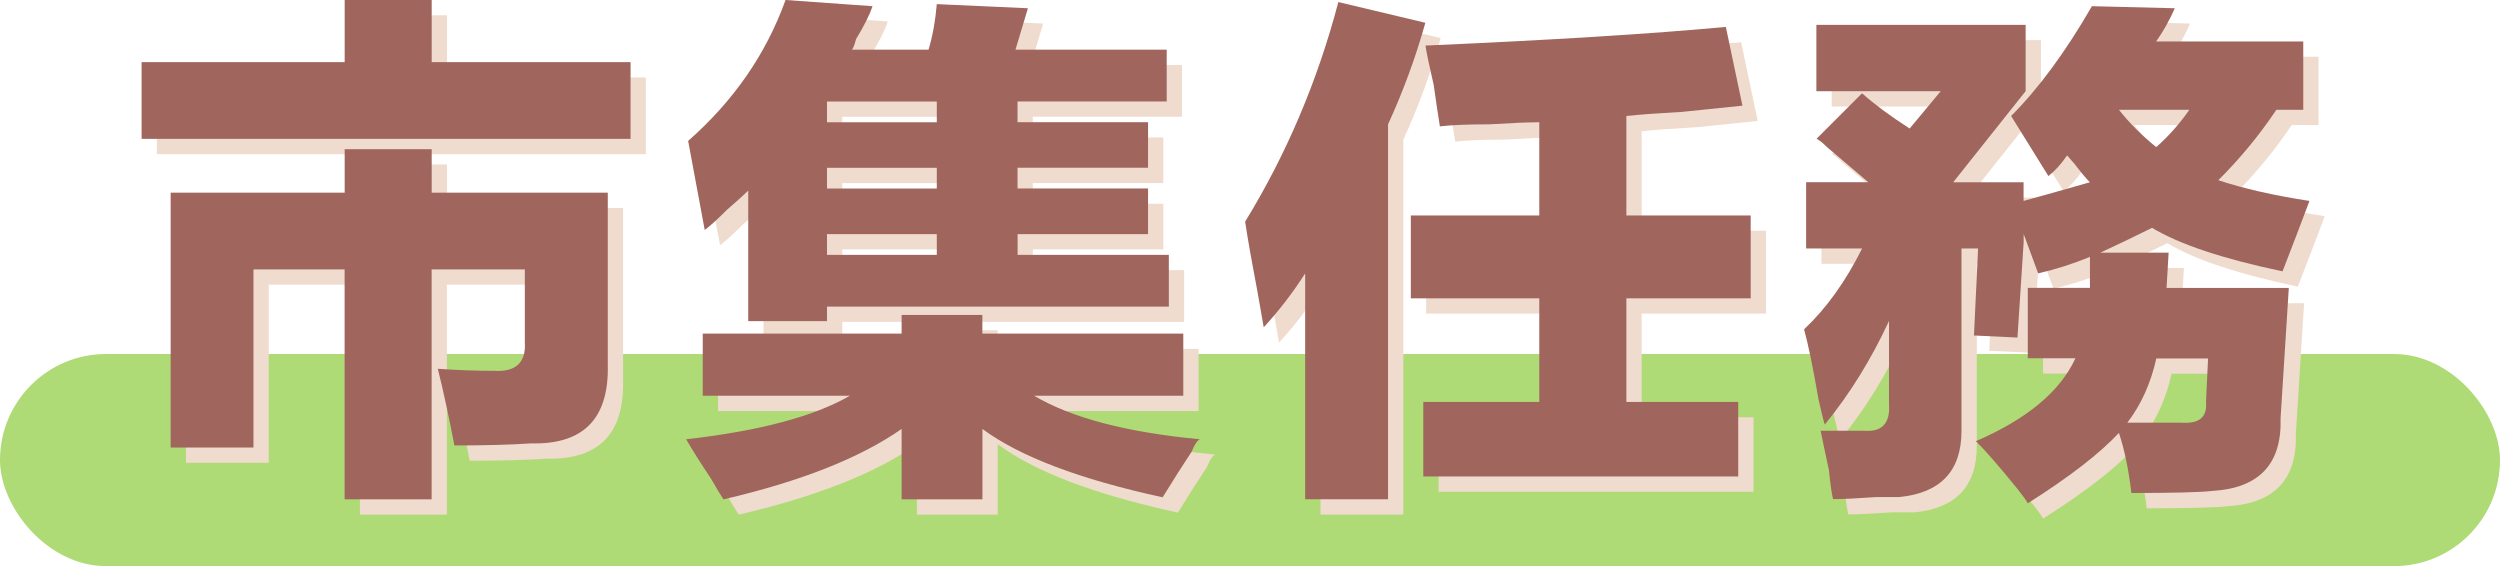
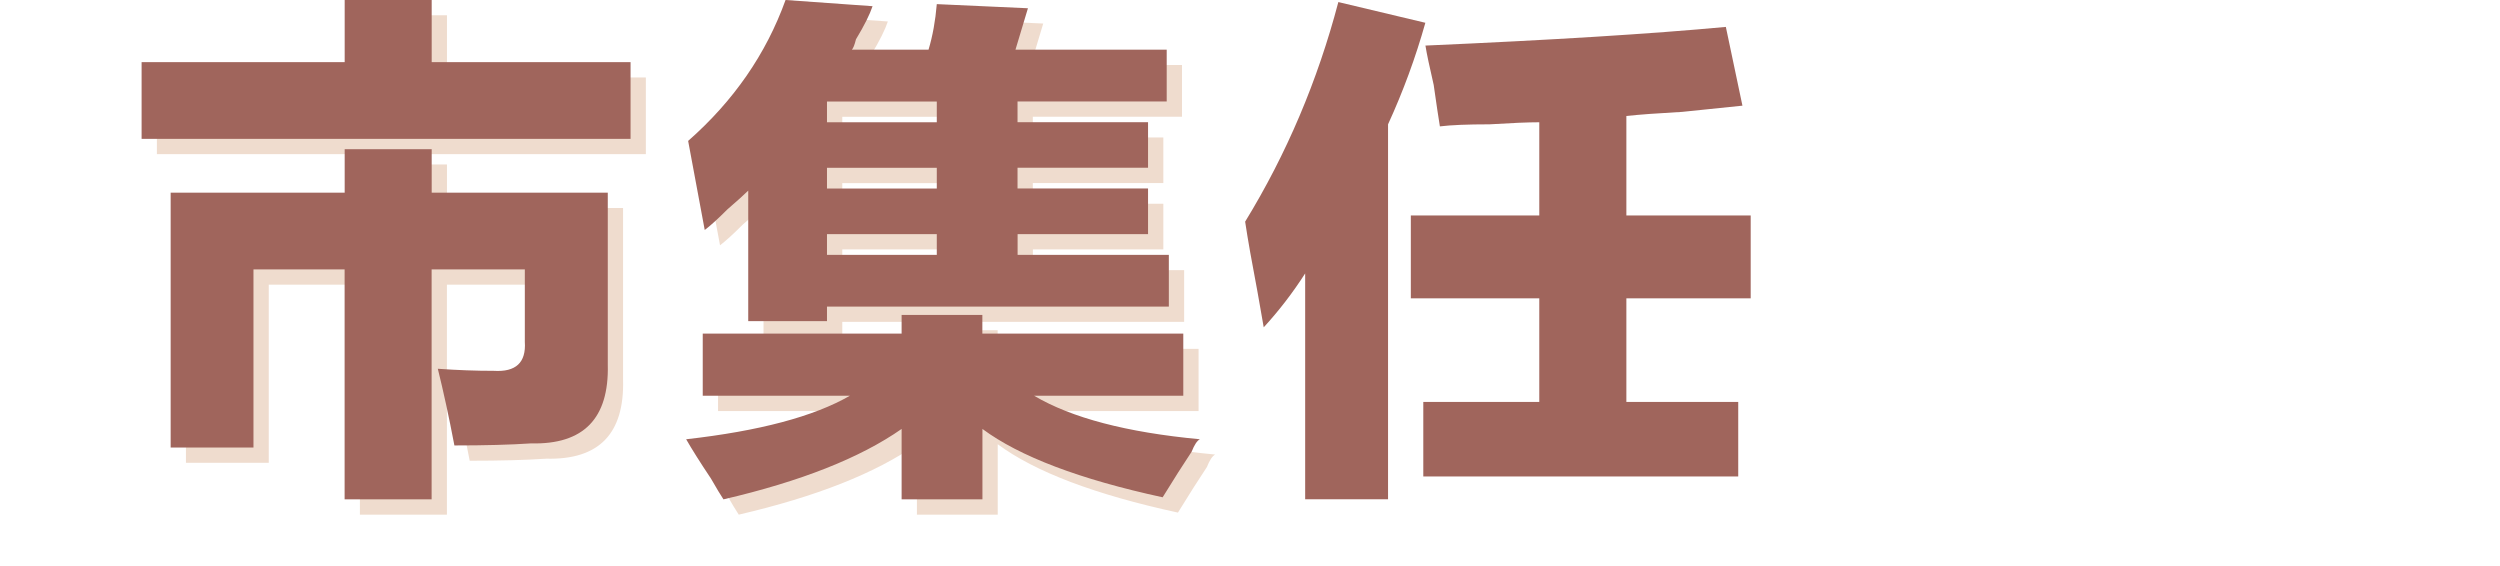
<svg xmlns="http://www.w3.org/2000/svg" id="_圖層_2" viewBox="0 0 326.97 74.04">
  <defs>
    <style>.cls-1{fill:#a0655c;}.cls-2{fill:#efdcce;}.cls-3{fill:#aedb75;}</style>
  </defs>
  <g id="_圖層_2-2">
-     <rect class="cls-3" x="0" y="46.3" width="326.97" height="27.74" rx="13.87" ry="13.87" />
    <path class="cls-2" d="M47.08,2h11.38v8.13h26.01v10.03H20.52v-10.03h26.56V2ZM24.32,60.53V27.2h22.76v-5.69h11.38v5.69h23.03v22.49c.18,7.04-3.16,10.47-10.03,10.3-2.71.18-6.05.27-10.03.27-.72-3.79-1.45-7.13-2.17-10.03,2.53.18,4.97.27,7.32.27,2.89.18,4.24-1.08,4.06-3.79v-9.48h-12.19v30.08h-11.38v-30.08h-11.92v23.3h-10.84Z" />
    <path class="cls-2" d="M119.91,43.19h10.57v2.44h26.28v8.13h-19.51c4.88,2.89,12.1,4.79,21.68,5.69-.36.18-.72.72-1.08,1.63-1.08,1.63-2.35,3.61-3.79,5.96-10.84-2.35-18.7-5.33-23.57-8.94v9.21h-10.57v-9.21c-5.42,3.79-13.19,6.86-23.3,9.21-.36-.54-.91-1.45-1.63-2.71-1.45-2.17-2.53-3.89-3.25-5.15,9.57-1.08,16.71-2.98,21.41-5.69h-19.24v-8.13h26.01v-2.44ZM152.16,32.62h-17.07v2.71h19.78v6.77h-44.71v1.9h-10.3v-17.07c-.54.54-1.45,1.35-2.71,2.44-1.27,1.27-2.26,2.17-2.98,2.71l-2.17-11.65c5.96-5.24,10.2-11.38,12.74-18.43l11.38.81c-.36,1.08-1.08,2.53-2.17,4.33-.18.72-.36,1.18-.54,1.36h10.03c.54-1.8.9-3.79,1.08-5.96l11.92.54-1.63,5.42h19.78v6.77h-19.51v2.71h17.07v5.96h-17.07v2.71h17.07v5.96ZM110.16,15.28v2.71h14.36v-2.71h-14.36ZM110.16,23.95v2.71h14.36v-2.71h-14.36ZM110.16,32.62v2.71h14.36v-2.71h-14.36Z" />
-     <path class="cls-2" d="M183.54,67.3h-10.84v-29.54c-1.62,2.53-3.43,4.88-5.42,7.05-.18-1.08-.45-2.62-.81-4.61-.72-3.79-1.27-6.86-1.62-9.21,5.42-8.85,9.48-18.43,12.19-28.72l11.38,2.71c-1.27,4.52-2.89,8.94-4.88,13.28v49.05ZM186.52,30.18h16.8v-12.19c-1.45,0-3.62.09-6.5.27-2.89,0-5.06.09-6.5.27-.18-1.08-.45-2.89-.81-5.42-.54-2.35-.91-4.06-1.08-5.15,16.44-.72,29.54-1.53,39.29-2.44l2.17,10.3c-1.62.18-4.25.45-7.86.81-3.25.18-5.69.36-7.32.54v13.01h16.26v10.84h-16.26v13.55h14.63v9.75h-41.19v-9.75h15.17v-13.55h-16.8v-10.84Z" />
-     <path class="cls-2" d="M239.57,20.16l5.96-5.96c1.63,1.45,3.7,2.98,6.23,4.61l4.06-4.88h-16.26V5.25h27.37v8.67l-9.48,11.92h9.21v2.44c3.25-.9,6.14-1.71,8.67-2.44-.54-.54-1.36-1.53-2.44-2.98.72.91.54.72-.54-.54-.72,1.08-1.54,1.99-2.44,2.71l-4.88-7.86c3.61-3.61,7.13-8.4,10.57-14.36l10.84.27c-.72,1.63-1.54,3.07-2.44,4.34h19.24v8.94h-3.52c-2.17,3.25-4.7,6.33-7.59,9.21,3.25,1.08,7.22,1.99,11.92,2.71-1.08,2.89-2.26,5.96-3.52,9.21-7.77-1.63-13.46-3.52-17.07-5.69-2.17,1.08-4.43,2.17-6.77,3.25h8.94l-.27,4.61h15.99l-1.08,17.07c.18,5.96-2.8,9.12-8.94,9.48-1.62.18-5.15.27-10.57.27-.36-3.07-.91-5.69-1.63-7.86-2.53,2.71-6.5,5.78-11.92,9.21-.18-.36-.64-1-1.36-1.9-2.35-2.89-4.16-4.97-5.42-6.23,6.68-2.89,11.02-6.5,13.01-10.84h-6.23v-9.21h8.13v-4.06c-2.17.91-4.43,1.62-6.77,2.17l-1.9-5.15v1.08l-.81,12.46-5.69-.27.54-11.38h-2.17v23.84c0,5.24-2.71,8.13-8.13,8.67h-2.98c-2.53.18-4.43.27-5.69.27-.18-.72-.36-1.99-.54-3.79-.54-2.53-.91-4.24-1.08-5.15h5.69c2.35.18,3.43-.99,3.25-3.52v-10.84c-2.35,5.06-5.15,9.58-8.4,13.55-.18-.54-.45-1.63-.81-3.25-.72-4.15-1.35-7.22-1.9-9.21,2.89-2.71,5.42-6.23,7.59-10.57h-7.32v-8.67h8.13c-1.27-1.08-3.07-2.62-5.42-4.61-.54-.54-1-.9-1.35-1.08ZM279.13,16.36c1.44,1.81,3.07,3.43,4.88,4.88,1.63-1.44,3.07-3.07,4.33-4.88h-9.21ZM290.79,48.88h-6.77c-.72,3.25-1.99,6.05-3.79,8.4h7.04c2.35.18,3.43-.72,3.25-2.71l.27-5.69Z" />
    <path class="cls-1" d="M45.08,0h11.38v8.13h26.01v10.03H18.52v-10.03h26.56V0ZM22.32,58.53V25.2h22.76v-5.69h11.38v5.69h23.03v22.49c.18,7.04-3.16,10.47-10.03,10.3-2.71.18-6.05.27-10.03.27-.72-3.79-1.45-7.13-2.17-10.03,2.53.18,4.97.27,7.32.27,2.89.18,4.24-1.08,4.06-3.79v-9.48h-12.19v30.08h-11.38v-30.08h-11.92v23.3h-10.84Z" />
    <path class="cls-1" d="M117.91,41.19h10.57v2.44h26.28v8.13h-19.51c4.88,2.89,12.1,4.79,21.68,5.69-.36.18-.72.72-1.08,1.63-1.08,1.63-2.35,3.61-3.79,5.96-10.84-2.35-18.7-5.33-23.57-8.94v9.21h-10.57v-9.21c-5.42,3.79-13.19,6.86-23.3,9.21-.36-.54-.91-1.45-1.63-2.71-1.45-2.17-2.53-3.89-3.25-5.15,9.57-1.08,16.71-2.98,21.41-5.69h-19.24v-8.13h26.01v-2.44ZM150.16,30.62h-17.07v2.71h19.78v6.77h-44.71v1.9h-10.3v-17.07c-.54.54-1.45,1.35-2.71,2.44-1.27,1.27-2.26,2.17-2.98,2.71l-2.17-11.65c5.96-5.24,10.2-11.38,12.74-18.43l11.38.81c-.36,1.08-1.08,2.53-2.17,4.33-.18.72-.36,1.18-.54,1.36h10.03c.54-1.8.9-3.79,1.08-5.96l11.92.54-1.63,5.42h19.78v6.77h-19.51v2.71h17.07v5.96h-17.07v2.71h17.07v5.96ZM108.16,13.28v2.71h14.36v-2.71h-14.36ZM108.16,21.95v2.71h14.36v-2.71h-14.36ZM108.16,30.62v2.71h14.36v-2.71h-14.36Z" />
    <path class="cls-1" d="M181.54,65.3h-10.84v-29.54c-1.62,2.53-3.43,4.88-5.42,7.05-.18-1.08-.45-2.62-.81-4.61-.72-3.79-1.27-6.86-1.62-9.21,5.42-8.85,9.48-18.43,12.19-28.72l11.38,2.71c-1.27,4.52-2.89,8.94-4.88,13.28v49.05ZM184.52,28.18h16.8v-12.19c-1.45,0-3.62.09-6.5.27-2.89,0-5.06.09-6.5.27-.18-1.08-.45-2.89-.81-5.42-.54-2.35-.91-4.06-1.08-5.15,16.44-.72,29.54-1.53,39.29-2.44l2.17,10.3c-1.62.18-4.25.45-7.86.81-3.25.18-5.69.36-7.32.54v13.01h16.26v10.84h-16.26v13.55h14.63v9.75h-41.19v-9.75h15.17v-13.55h-16.8v-10.84Z" />
-     <path class="cls-1" d="M237.57,18.16l5.96-5.96c1.63,1.45,3.7,2.98,6.23,4.61l4.06-4.88h-16.26V3.25h27.37v8.67l-9.48,11.92h9.21v2.44c3.25-.9,6.14-1.71,8.67-2.44-.54-.54-1.36-1.53-2.44-2.98.72.91.54.72-.54-.54-.72,1.08-1.54,1.99-2.44,2.71l-4.88-7.86c3.61-3.61,7.13-8.4,10.57-14.36l10.84.27c-.72,1.63-1.54,3.07-2.44,4.34h19.24v8.94h-3.52c-2.17,3.25-4.7,6.33-7.59,9.21,3.25,1.08,7.22,1.99,11.92,2.71-1.08,2.89-2.26,5.96-3.52,9.21-7.77-1.63-13.46-3.52-17.07-5.69-2.17,1.08-4.43,2.17-6.77,3.25h8.94l-.27,4.61h15.99l-1.08,17.07c.18,5.96-2.8,9.12-8.94,9.48-1.62.18-5.15.27-10.57.27-.36-3.07-.91-5.69-1.63-7.86-2.53,2.71-6.5,5.78-11.92,9.21-.18-.36-.64-1-1.36-1.9-2.35-2.89-4.16-4.97-5.42-6.23,6.68-2.89,11.02-6.5,13.01-10.84h-6.23v-9.21h8.13v-4.06c-2.17.91-4.43,1.62-6.77,2.17l-1.9-5.15v1.08l-.81,12.46-5.69-.27.54-11.38h-2.17v23.84c0,5.24-2.71,8.13-8.13,8.67h-2.98c-2.53.18-4.43.27-5.69.27-.18-.72-.36-1.99-.54-3.79-.54-2.53-.91-4.24-1.08-5.15h5.69c2.35.18,3.43-.99,3.25-3.52v-10.84c-2.35,5.06-5.15,9.58-8.4,13.55-.18-.54-.45-1.63-.81-3.25-.72-4.15-1.35-7.22-1.9-9.21,2.89-2.71,5.42-6.23,7.59-10.57h-7.32v-8.67h8.13c-1.27-1.08-3.07-2.62-5.42-4.61-.54-.54-1-.9-1.35-1.08ZM277.13,14.36c1.44,1.81,3.07,3.43,4.88,4.88,1.63-1.44,3.07-3.07,4.33-4.88h-9.21ZM288.79,46.88h-6.77c-.72,3.25-1.99,6.05-3.79,8.4h7.04c2.35.18,3.43-.72,3.25-2.71l.27-5.69Z" />
  </g>
</svg>